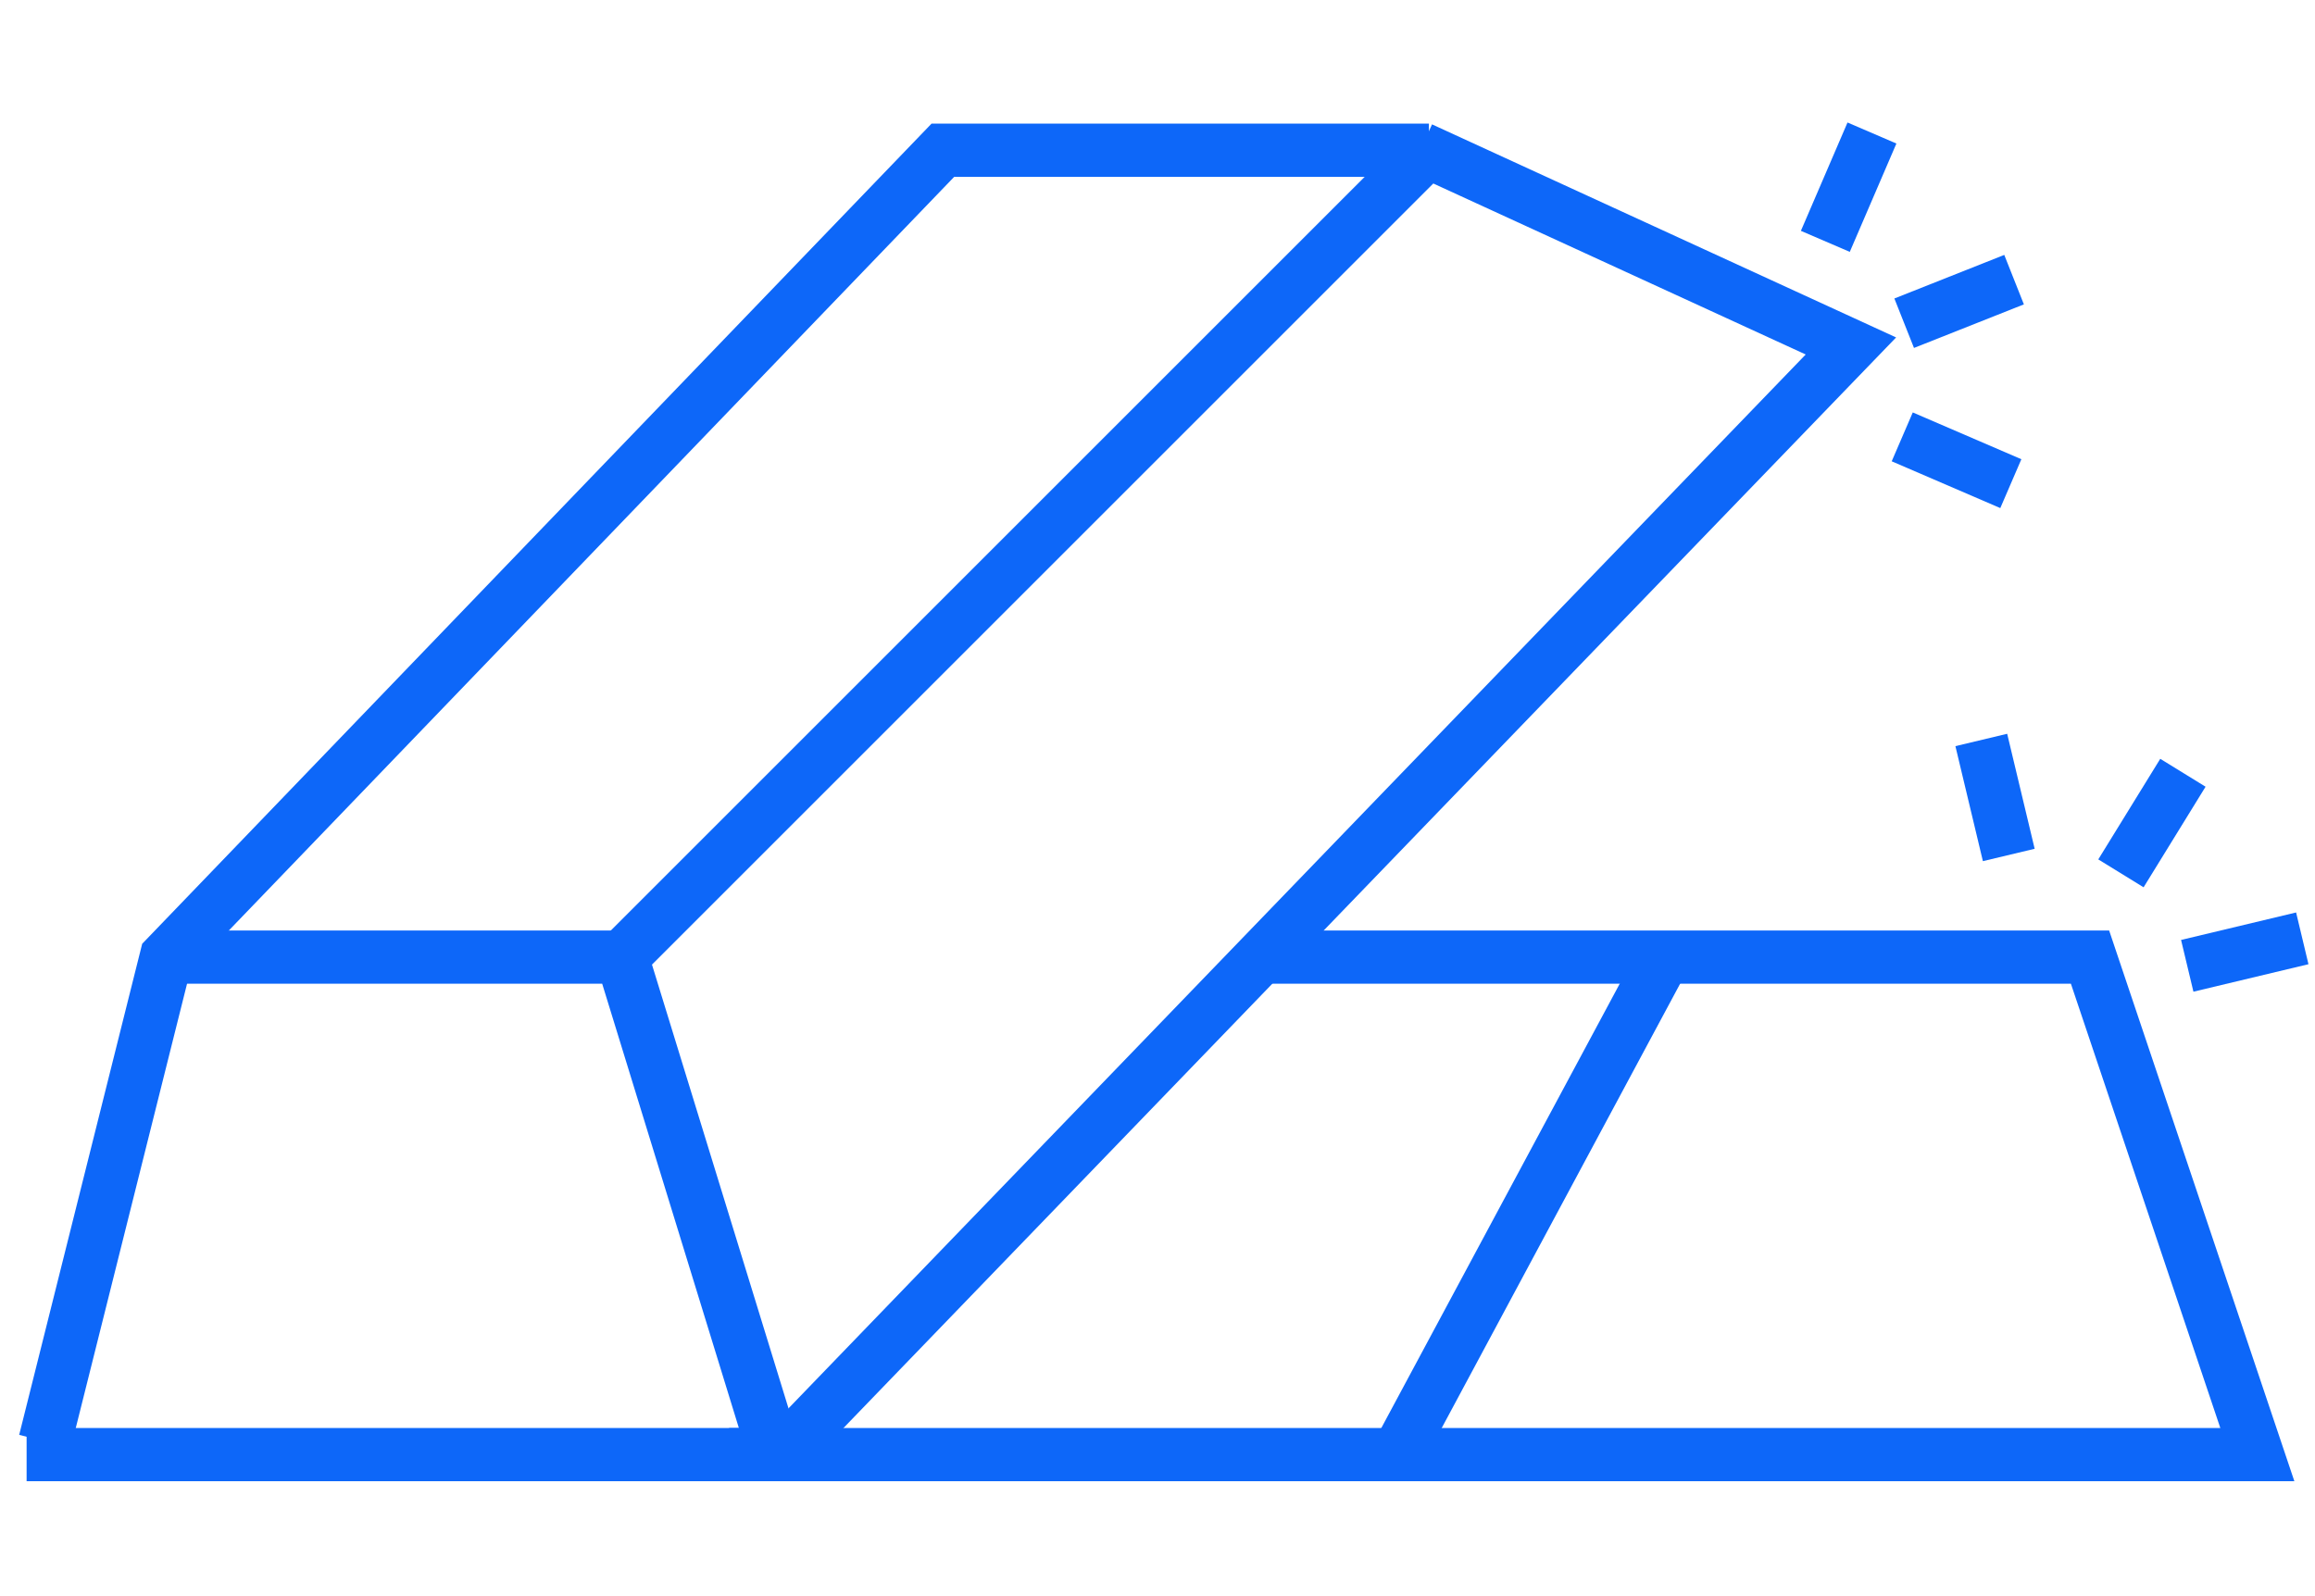
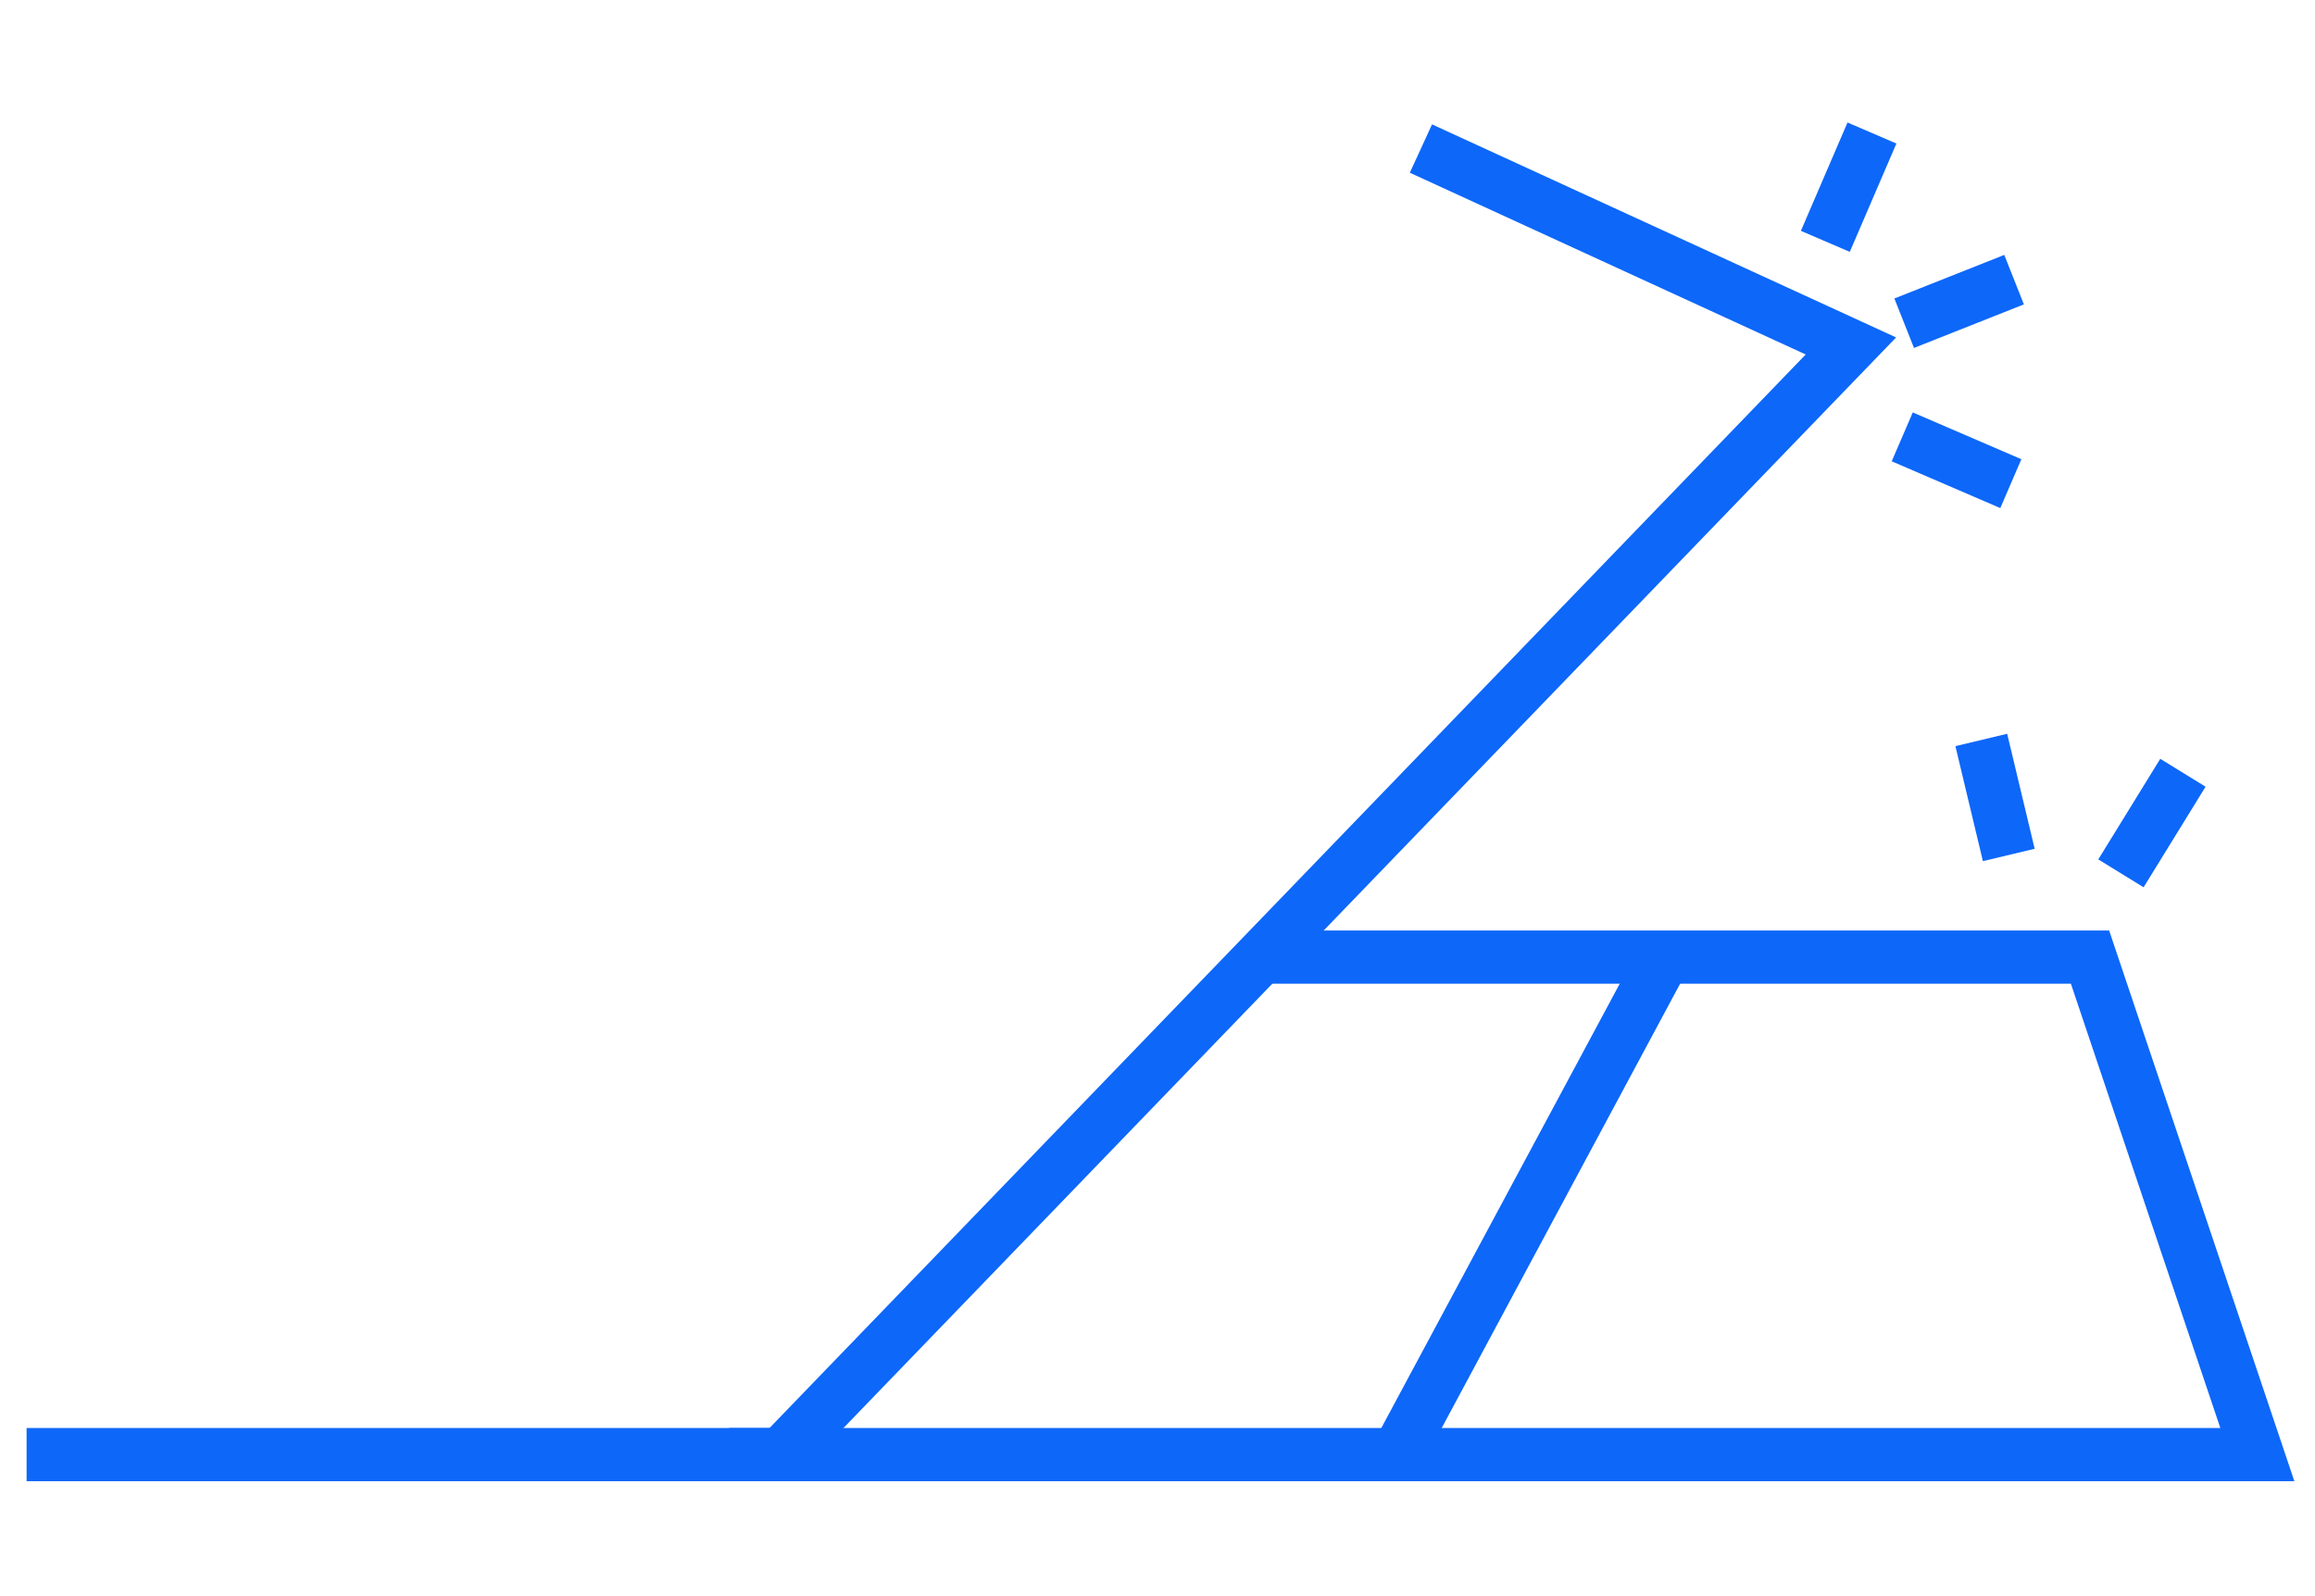
<svg xmlns="http://www.w3.org/2000/svg" width="87" height="60" viewBox="0 0 87 60" fill="none">
-   <path d="M23.369 35.979L53.7 5.648" stroke="#0D67F9" stroke-width="2" stroke-miterlimit="1" />
  <path d="M52.338 55L62.543 35.978" stroke="#0D67F9" stroke-width="2" stroke-miterlimit="1" />
-   <path d="M6.035 35.978H23.369L28.902 53.967" stroke="#0D67F9" stroke-width="2" stroke-miterlimit="10" />
  <path d="M47.381 35.978H78.545L84.833 54.68H27.398" stroke="#0D67F9" stroke-width="2" stroke-miterlimit="10" />
  <path d="M75.691 10.512L71.561 12.15" stroke="#0D67F9" stroke-width="2" stroke-miterlimit="10" />
  <path d="M70.35 5L68.598 9.073" stroke="#0D67F9" stroke-width="2" stroke-miterlimit="10" />
  <path d="M75.569 18.181L71.488 16.422" stroke="#0D67F9" stroke-width="2" stroke-miterlimit="10" />
  <path d="M82.036 29.049L79.707 32.83" stroke="#0D67F9" stroke-width="2" stroke-miterlimit="10" />
  <path d="M74.459 27.816L75.492 32.139" stroke="#0D67F9" stroke-width="2" stroke-miterlimit="10" />
-   <path d="M86.522 35.273L82.199 36.306" stroke="#0D67F9" stroke-width="2" stroke-miterlimit="10" />
-   <path d="M53.7 5.648H35.433L6.249 35.979L1.691 54.181" stroke="#0D67F9" stroke-width="2" stroke-miterlimit="10" />
  <path d="M1 54.68H29.344L69.559 13.005L53.4 5.584" stroke="#0D67F9" stroke-width="2" stroke-miterlimit="10" />
</svg>